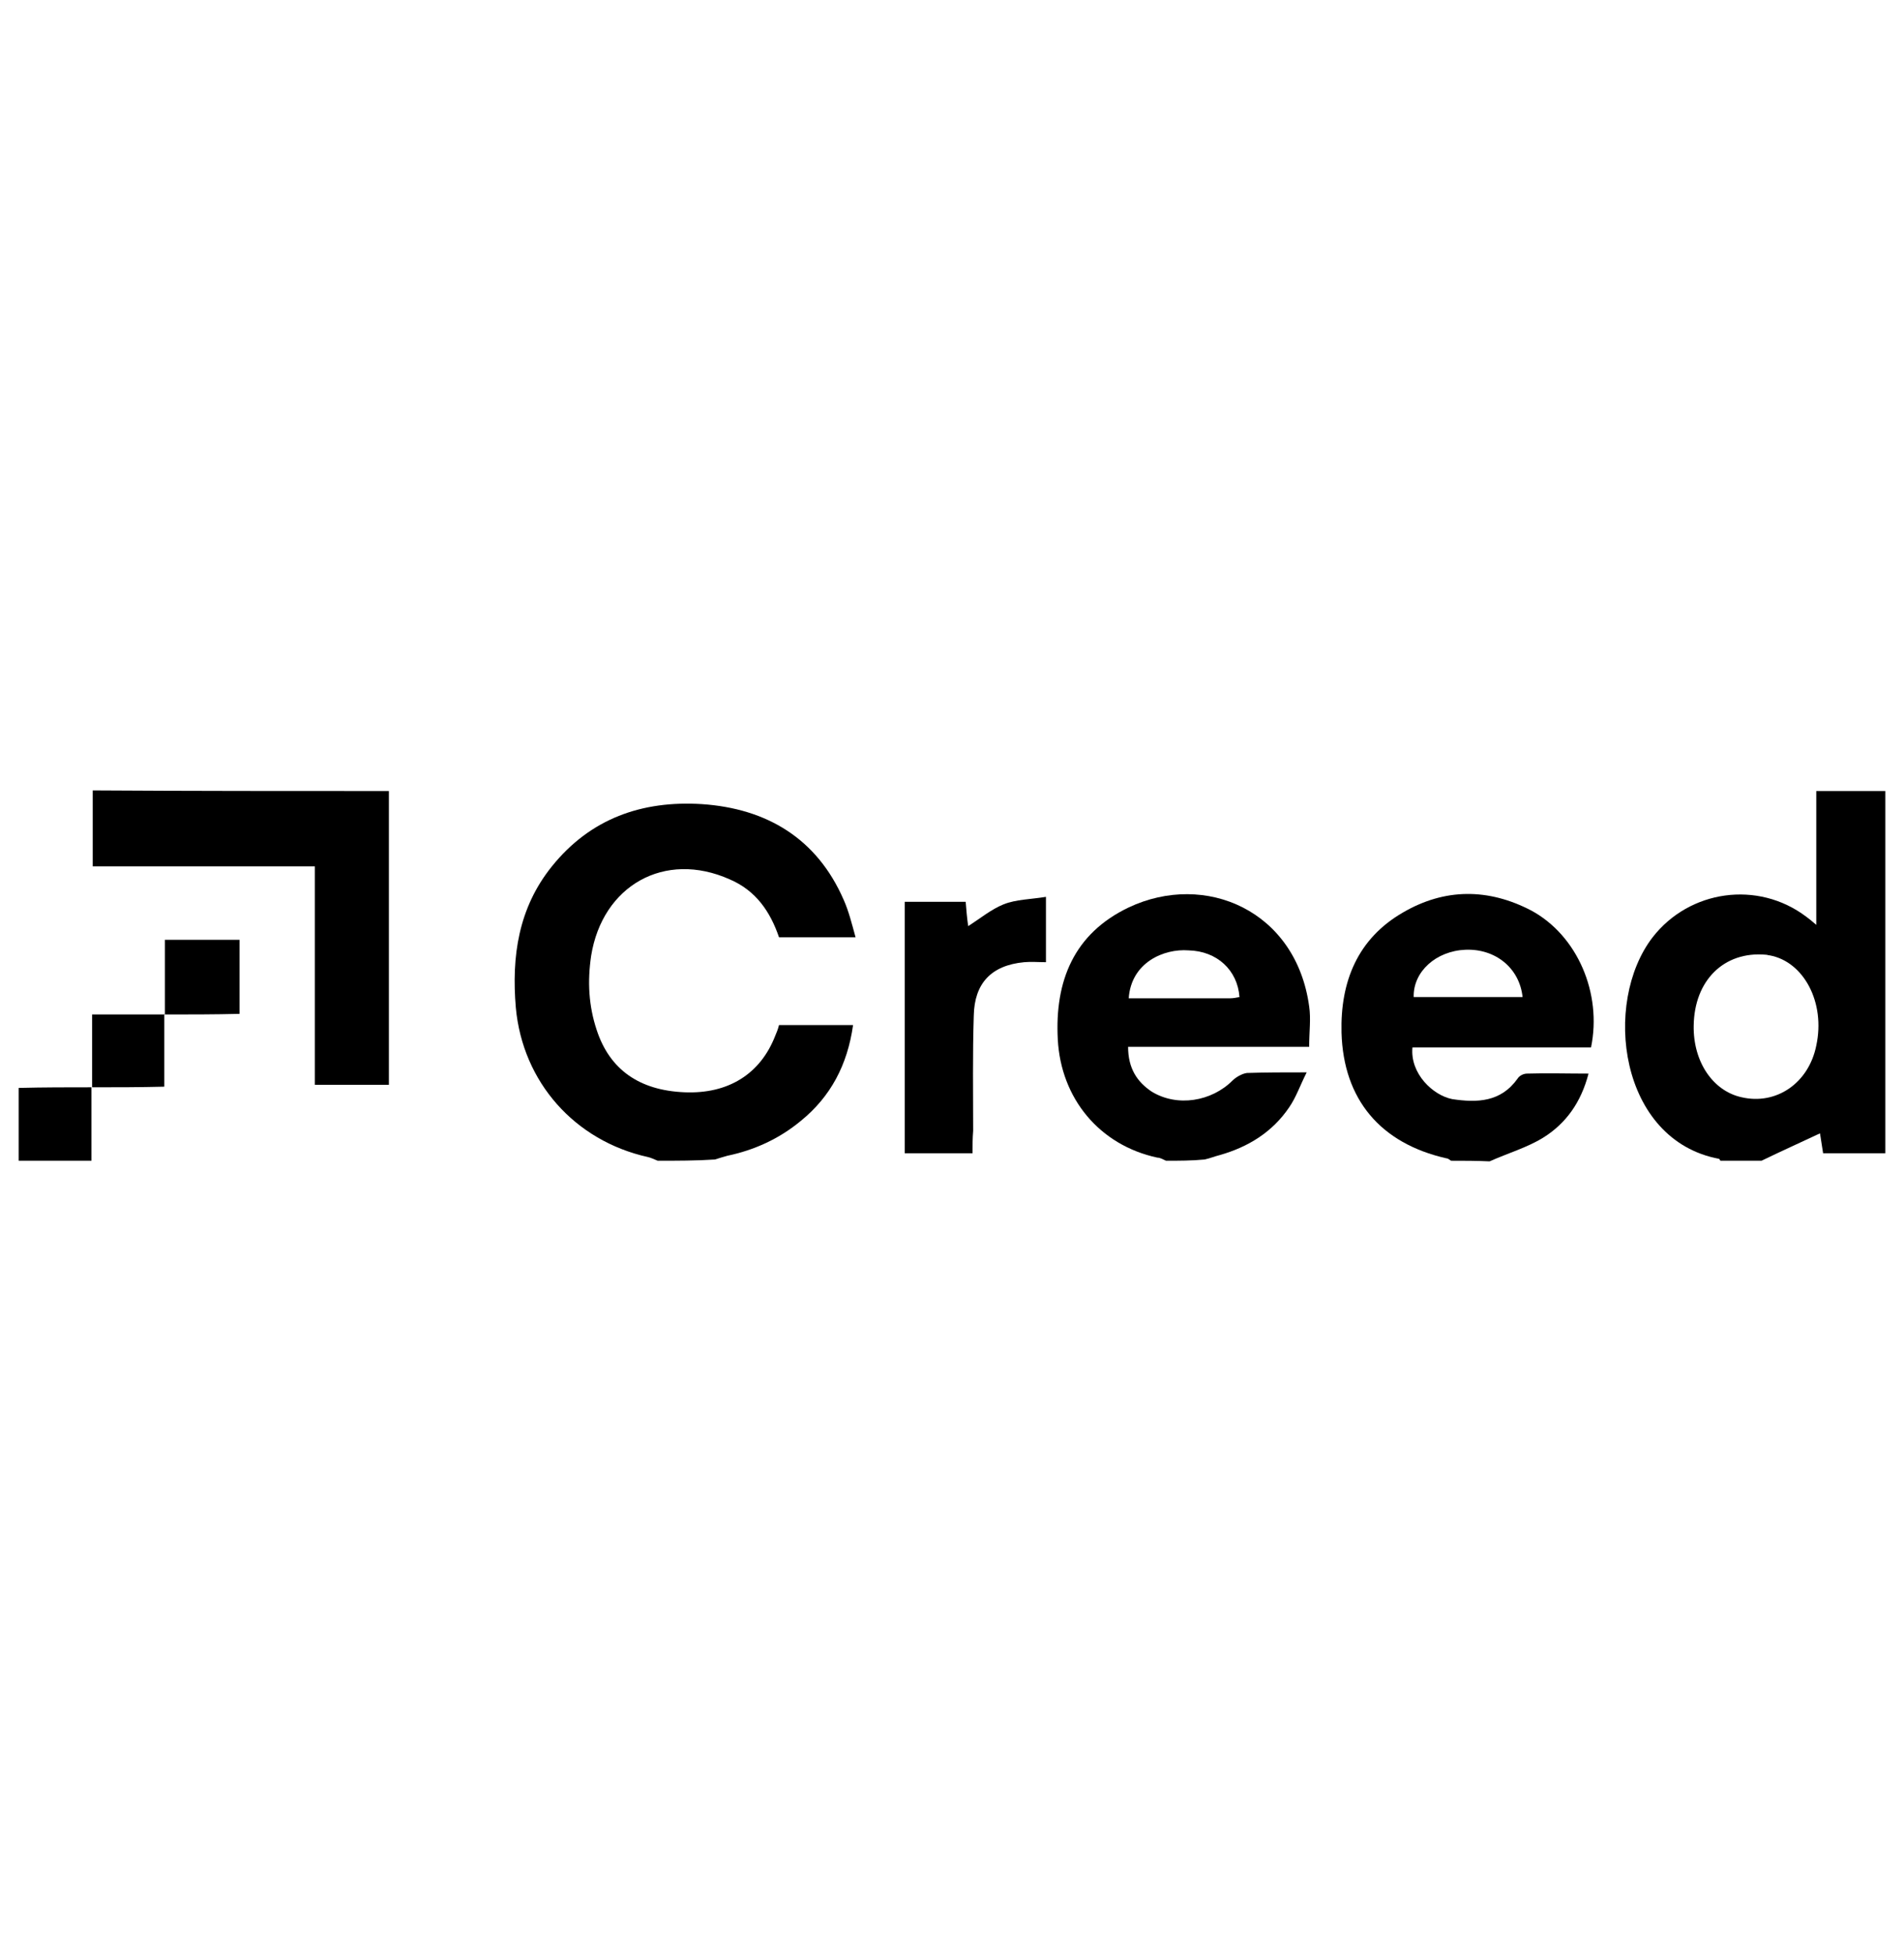
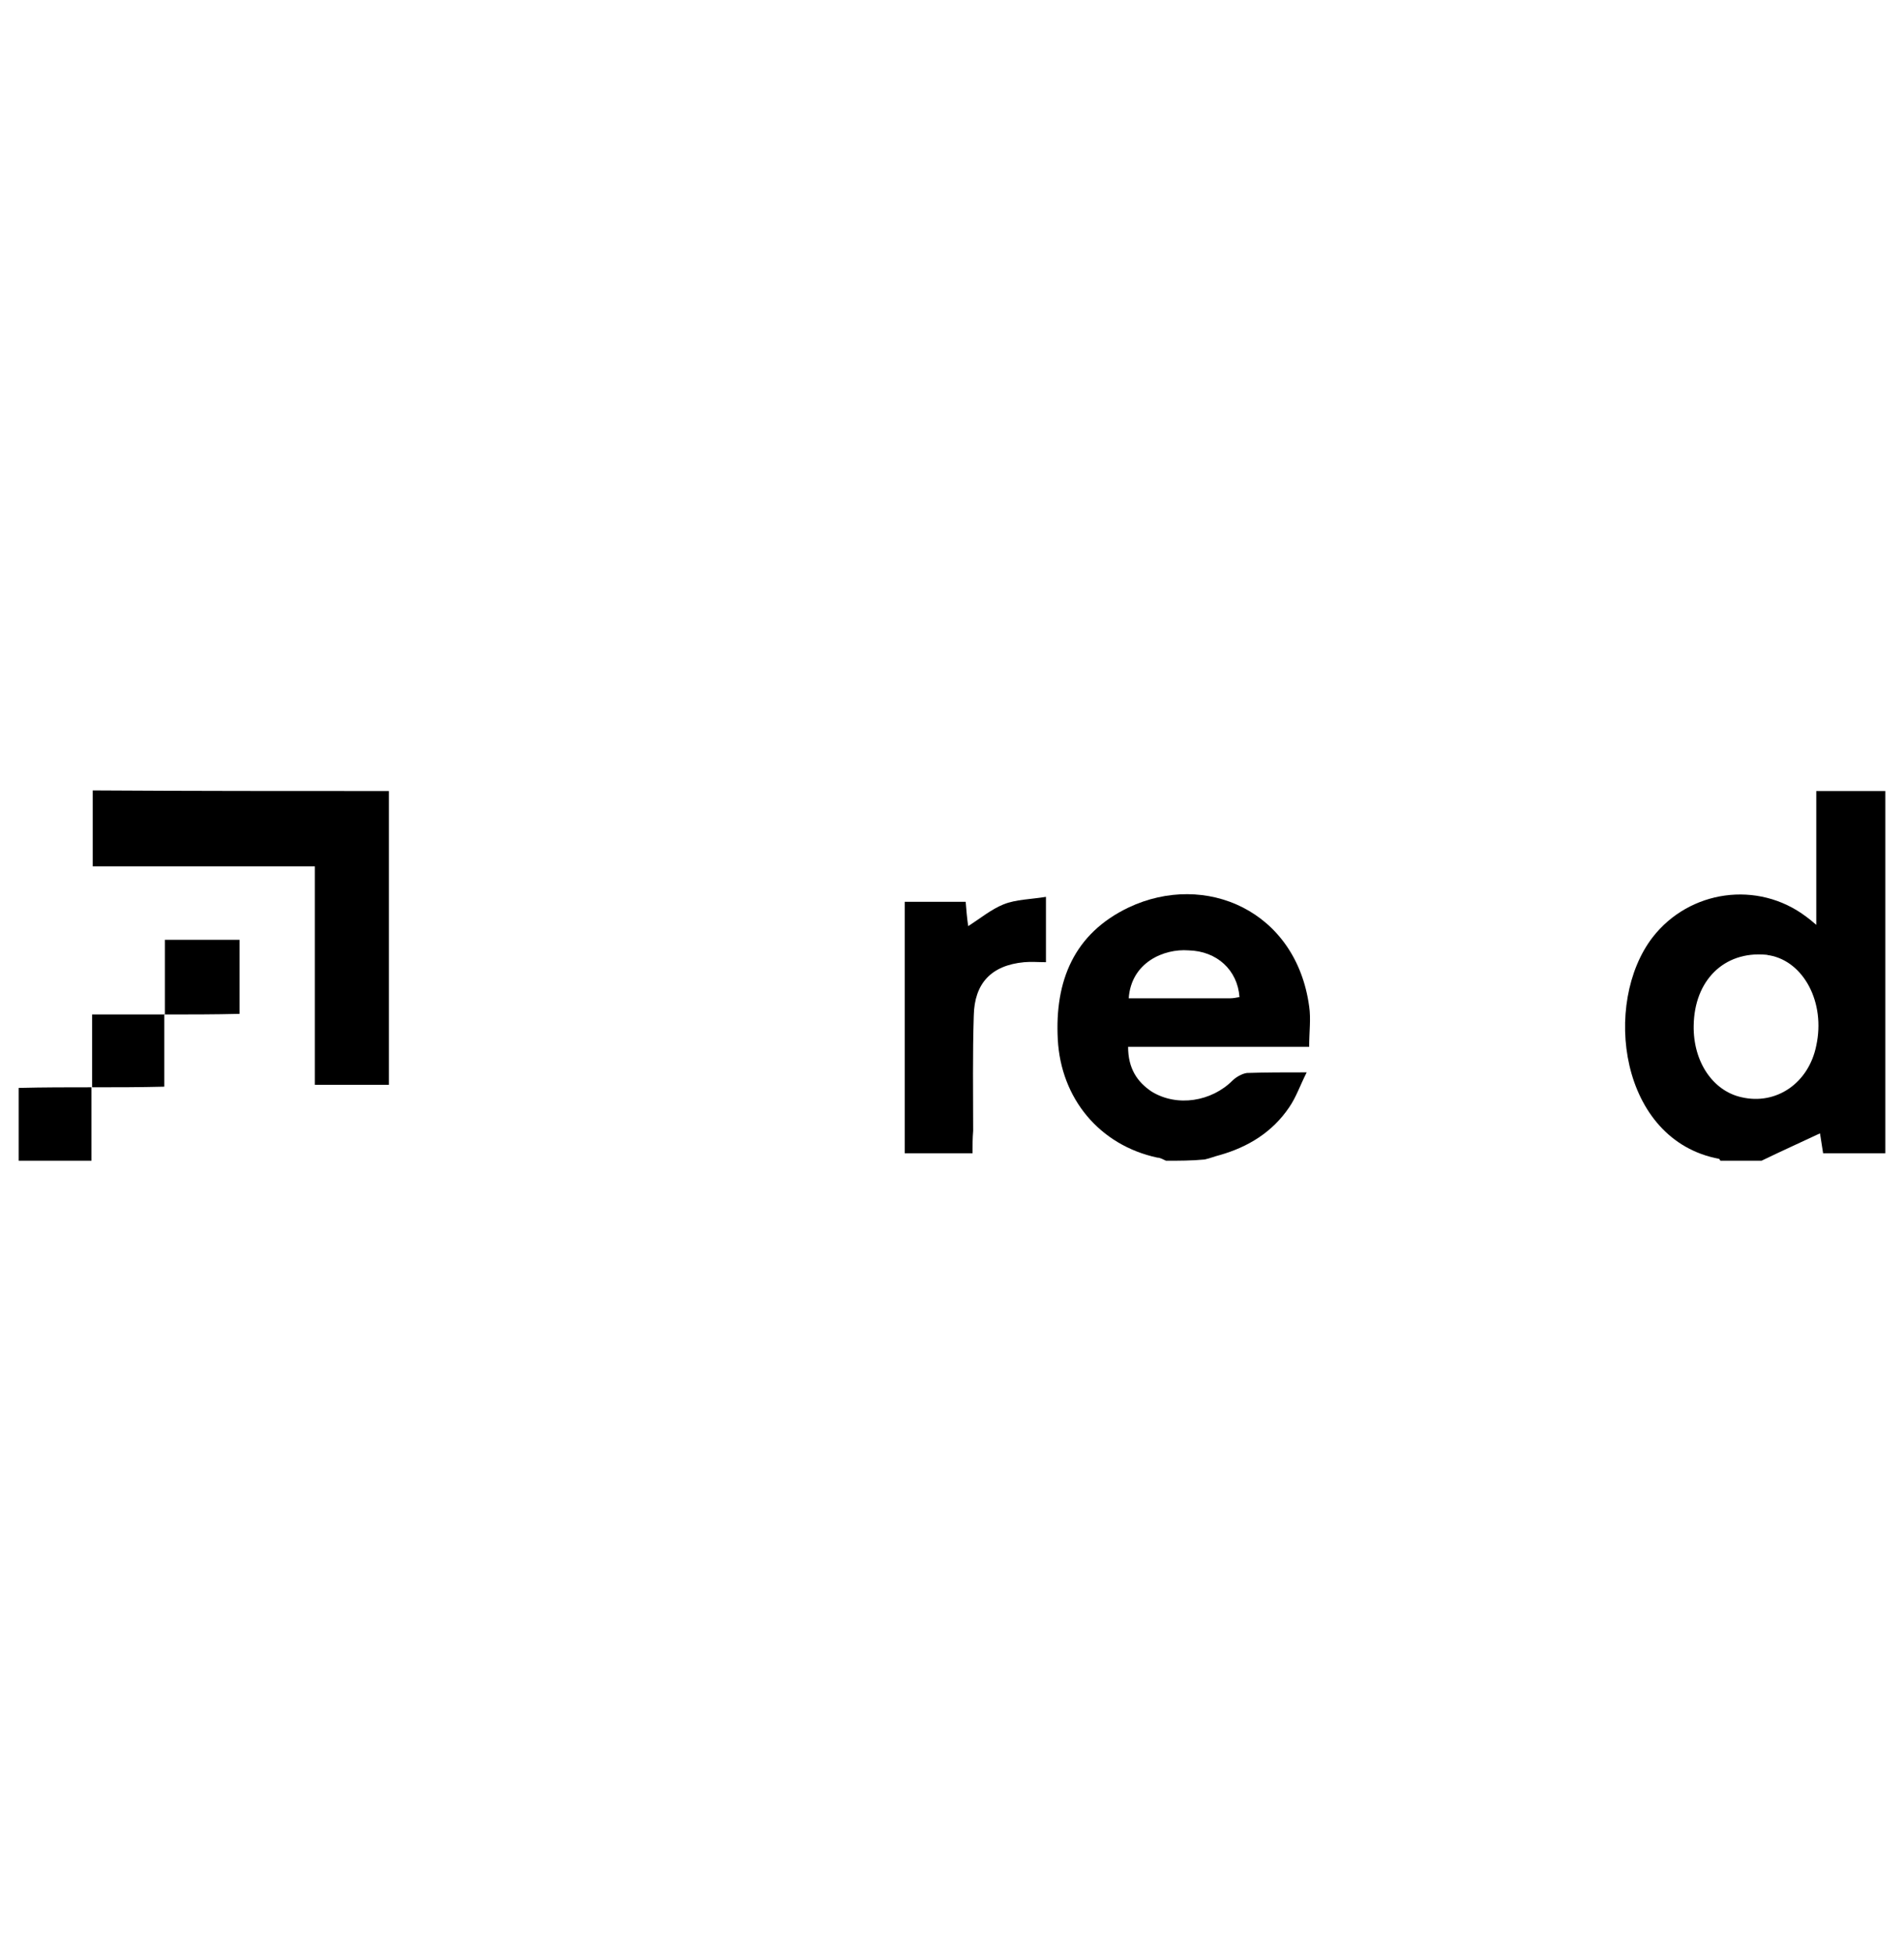
<svg xmlns="http://www.w3.org/2000/svg" width="306" height="314" viewBox="0 0 306 314" fill="none">
  <g clip-path="url(#clip0_5750_421)">
-     <path d="M105.7 186.5C105.2 186.3 104.6 186 104.1 185.9C92.4 183.3 84 173.9 82.9 161.9C82.2 153.7 83.3 145.9 88.7 139.2C94.9 131.5 103.2 128.6 112.8 129.2C123.2 129.9 131.3 134.7 135.6 144.6C136.4 146.4 136.9 148.4 137.5 150.6C133.2 150.6 129.3 150.6 125.2 150.6C123.8 146.5 121.5 143.1 117.3 141.3C106.8 136.6 96.8 142.3 95 153.6C94.4 157.7 94.6 161.6 95.9 165.5C98 171.9 102.8 175.2 110 175.5C117 175.8 122.2 172.6 124.6 166.4C124.8 165.9 125 165.5 125.2 164.7C127.1 164.7 129 164.7 130.9 164.7C132.8 164.7 134.8 164.7 137.1 164.7C136.2 171.1 133.5 176.2 128.7 180.1C125.2 183 121.2 184.8 116.9 185.7C116.2 185.9 115.5 186.1 114.9 186.3C111.9 186.5 108.8 186.5 105.7 186.5Z" fill="black" />
    <path d="M276.5 186.5C276.4 186.4 276.4 186.3 276.3 186.2C260.2 183.2 257.5 161.1 265.6 150.6C271.5 143 282.5 141.4 290.3 147.3C290.7 147.6 291.1 147.9 291.9 148.6C291.9 141.1 291.9 134.1 291.9 127.1C295.6 127.1 299.4 127.1 303 127.1C303 146.5 303 165.8 303 185.3C299.5 185.3 296.3 185.3 293 185.3C292.8 184 292.6 182.8 292.5 182.1C289.3 183.6 286.2 185 283.1 186.5C281 186.5 278.7 186.5 276.5 186.5ZM272.2 164.8C272.1 170.6 275.3 175.3 279.9 176.3C285.5 177.6 290.7 174 291.9 168C293.4 161.1 289.9 154.5 284.4 153.5C284.2 153.5 284 153.4 283.8 153.4C277.1 152.8 272.3 157.5 272.2 164.8Z" fill="black" />
    <path d="M187.401 186.5C186.901 186.3 186.501 186 186.001 186C176.701 184 170.501 176.5 170.001 167C169.501 157.6 172.601 150 181.401 145.8C193.701 140 208.301 146.3 210.401 161.7C210.701 163.7 210.401 165.8 210.401 168.2C205.501 168.2 200.801 168.2 195.901 168.2C191.101 168.2 186.301 168.2 181.301 168.2C181.301 171.6 182.701 173.8 185.101 175.4C189.201 177.9 194.701 177 198.101 173.6C198.601 173.1 199.601 172.5 200.401 172.4C203.401 172.3 206.401 172.3 210.001 172.3C208.901 174.5 208.301 176.3 207.201 177.9C204.501 181.9 200.601 184.3 196.001 185.6C195.201 185.8 194.501 186.1 193.601 186.3C191.501 186.5 189.501 186.5 187.401 186.5ZM181.401 160.4C186.901 160.4 192.301 160.4 197.701 160.4C198.201 160.4 198.701 160.3 199.201 160.2C198.901 155.9 195.601 152.8 191.001 152.7C187.101 152.4 181.801 154.6 181.401 160.4Z" fill="black" />
-     <path d="M233.2 186.5C232.9 186.3 232.7 186.1 232.4 186.1C221.9 183.7 215.9 176.7 215.6 165.9C215.4 157.7 218.2 150.8 225.5 146.6C232.2 142.7 239.2 142.7 246.1 146.3C253.5 150.3 257.5 159.6 255.7 168.3C246.2 168.3 236.5 168.3 227 168.3C226.6 172.5 230.3 176 233.4 176.6C237.4 177.2 241.2 177.1 243.9 173.3C244.2 172.8 244.9 172.5 245.4 172.5C248.6 172.4 251.8 172.5 255.3 172.5C254.1 177.1 251.7 180.5 248 182.8C245.4 184.4 242.3 185.3 239.4 186.6C237.3 186.5 235.2 186.5 233.2 186.5ZM244.7 160.2C244.2 155.5 240.3 152.4 235.5 152.6C230.8 152.8 227.1 156.1 227.2 160.2C233.1 160.2 238.9 160.2 244.7 160.2Z" fill="black" />
    <path d="M62.5 127.1C62.5 142.7 62.5 158.4 62.5 174.3C58.6 174.3 54.8 174.3 50.6 174.3C50.6 162.8 50.6 151.2 50.6 139.2C38.6 139.2 27 139.2 14.9 139.2C14.9 134.8 14.9 130.9 14.9 127C30.7 127.1 46.5 127.1 62.5 127.1Z" fill="black" />
    <path d="M14.7 174.7C14.7 178.6 14.7 182.5 14.7 186.5C10.8 186.5 6.9 186.5 3 186.5C3 182.6 3 178.7 3 174.8C7 174.7 10.9 174.7 14.7 174.7Z" fill="black" />
    <path d="M156.3 185.3C152.5 185.3 149 185.3 145.4 185.3C145.4 171.8 145.4 158.5 145.4 144.9C148.7 144.9 151.8 144.9 155.2 144.9C155.3 146.2 155.4 147.4 155.6 148.8C157.5 147.6 159.3 146.1 161.3 145.3C163.3 144.5 165.7 144.5 168.1 144.1C168.1 147.8 168.1 151.1 168.1 154.6C166.9 154.6 165.7 154.5 164.6 154.6C159.3 155.1 156.6 158 156.5 163.2C156.3 169.4 156.4 175.6 156.4 181.7C156.3 182.9 156.3 184 156.3 185.3Z" fill="black" />
    <path d="M26.5 163C26.5 159.1 26.5 155.2 26.5 151C30.7 151 34.5 151 38.5 151C38.5 154.8 38.5 158.5 38.5 162.9C34.5 163 30.5 163 26.5 163Z" fill="black" />
    <path d="M14.801 174.7C14.801 170.8 14.801 166.9 14.801 163C19.001 163 22.801 163 26.501 163L26.401 162.9C26.401 166.6 26.401 170.4 26.401 174.6C22.501 174.7 18.601 174.7 14.801 174.7Z" fill="black" />
  </g>
  <defs>
    <clipPath id="clip0_5750_421">
      <rect width="300" height="59.6" fill="white" transform="translate(3 127)" />
    </clipPath>
  </defs>
</svg>